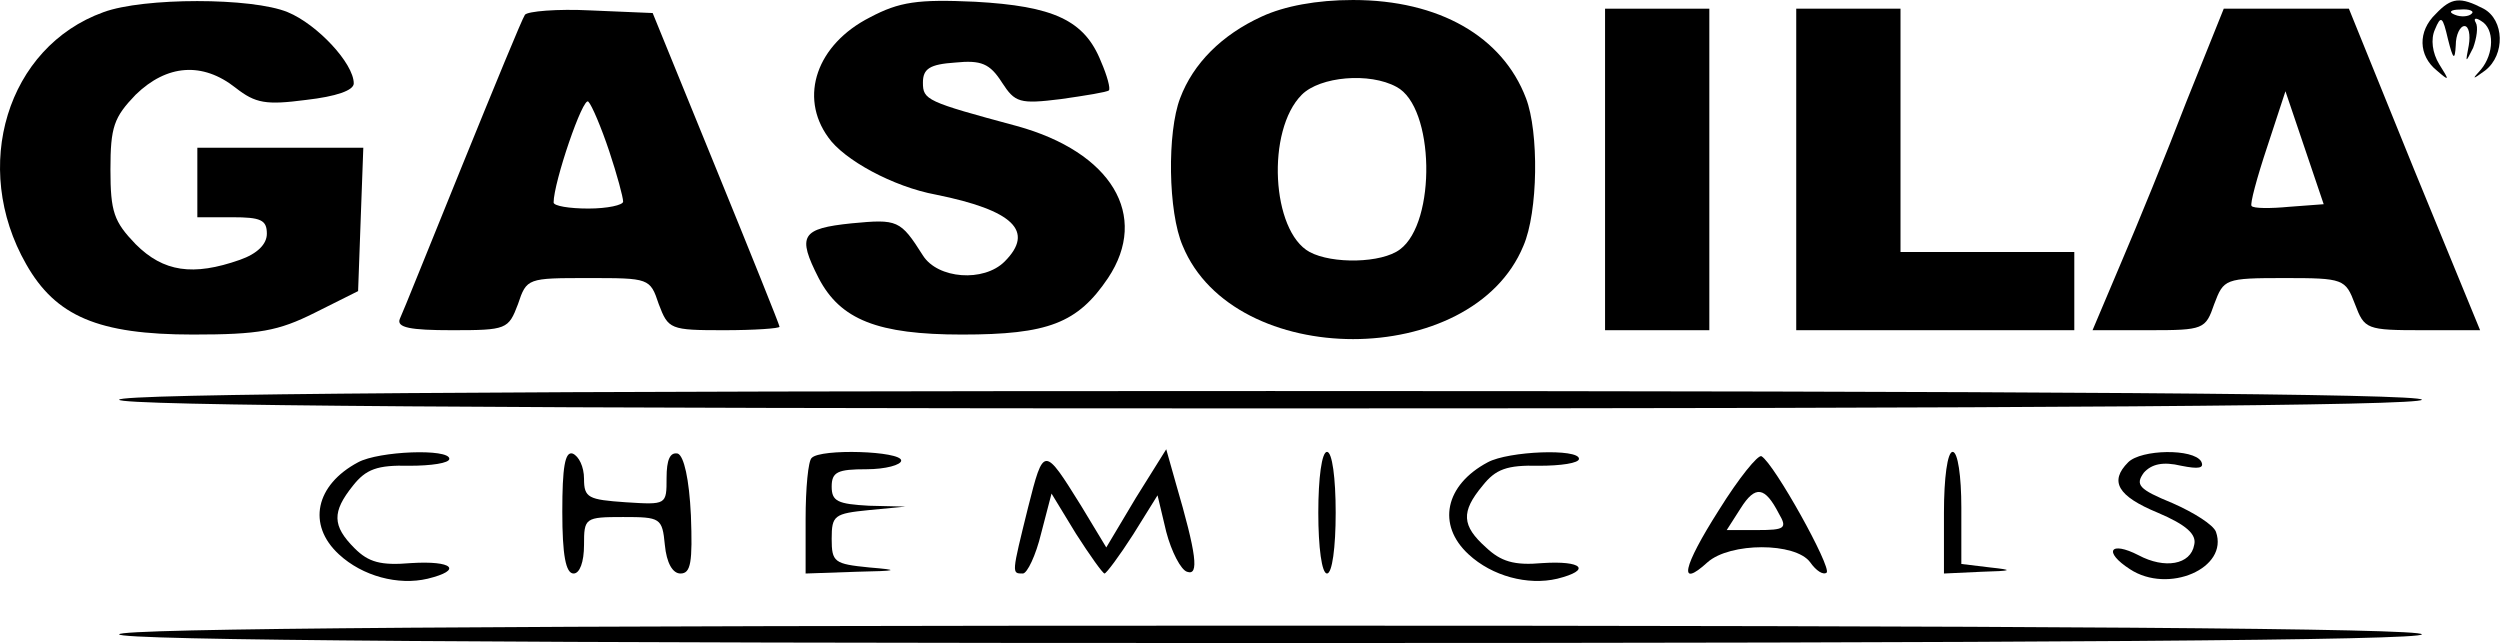
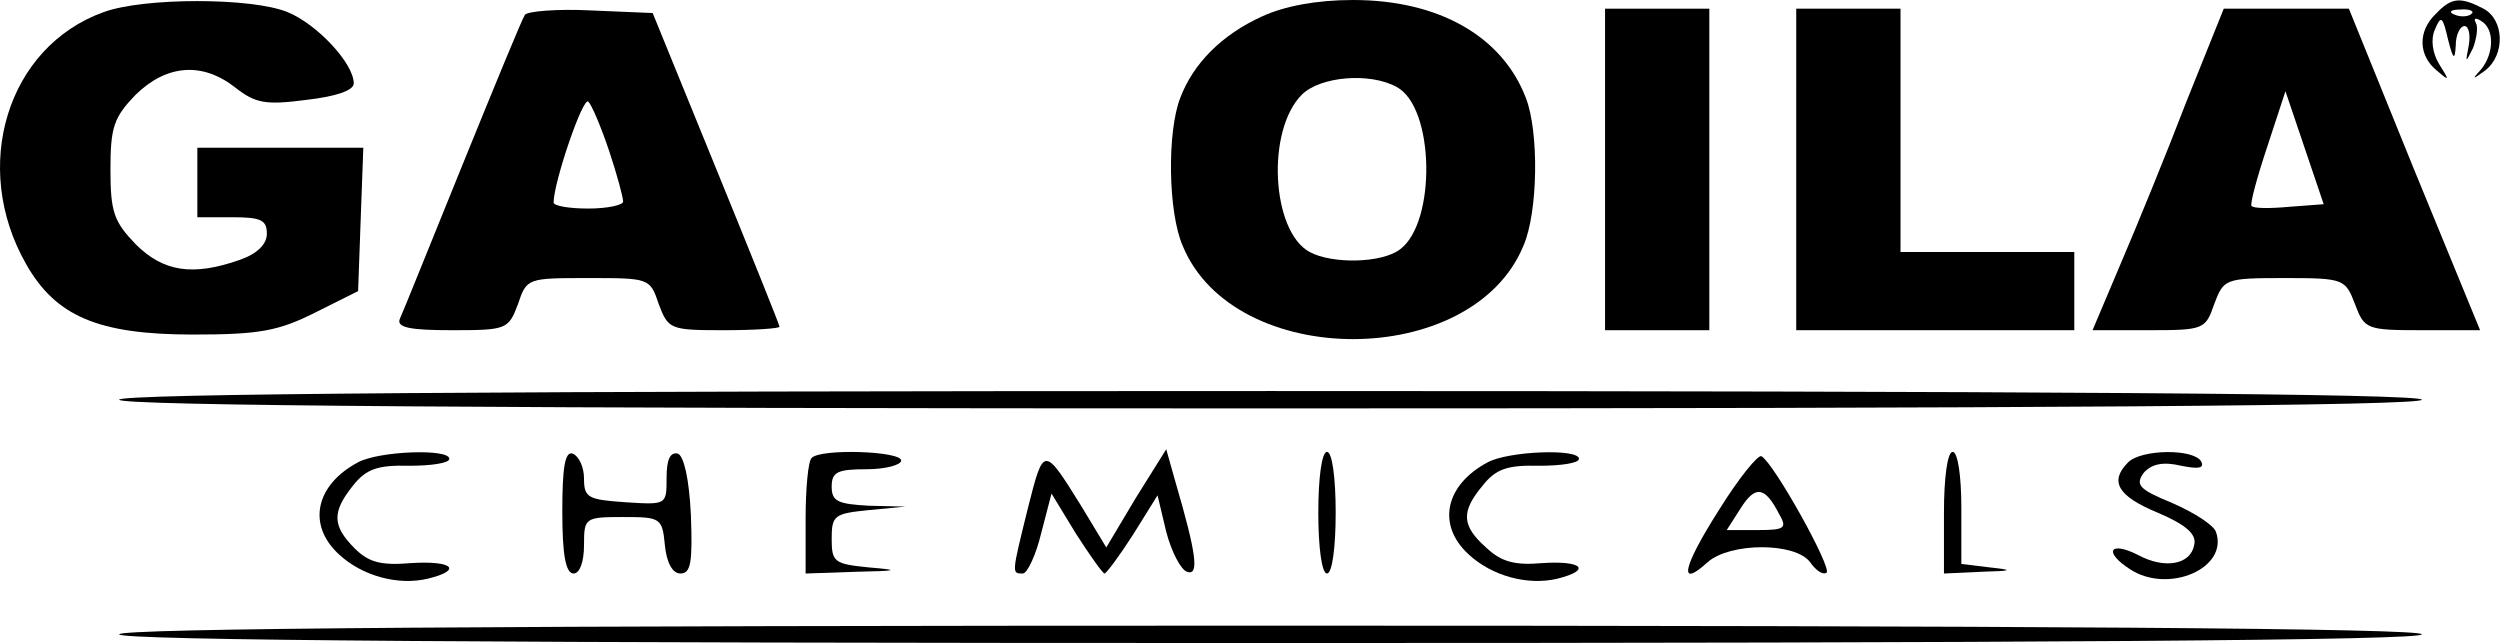
<svg xmlns="http://www.w3.org/2000/svg" version="1.1" id="Слой_1" x="0px" y="0px" viewBox="0 0 287.7 74" style="enable-background:new 0 0 287.7 74;" xml:space="preserve">
  <g transform="translate(0,92) scale(0.1,-0.1)">
    <path d="M119.1,906c-111-40-153-178-89-290c34-60,83-81,192-81c76,0,98,4,140,25l50,25l3,83l3,82h-96h-95v-40v-40h40   c33,0,40-3,40-19c0-12-11-23-31-30c-54-19-88-14-120,18c-25,26-29,37-29,86s4,60,29,86c36,35,77,38,115,8c23-18,35-20,81-14   c35,4,55,11,55,19c0,23-42,68-76,82C290.1,923,165.1,923,119.1,906z" />
-     <path d="M1001.1,900c-61-31-82-91-48-138c18-26,75-57,124-66c89-18,114-42,79-77c-24-24-77-20-94,7c-26,41-29,42-82,37   c-58-6-63-14-38-63c25-48,68-65,165-65c99,0,133,13,168,65c48,72,4,145-105,175c-104,28-108,30-108,50c0,16,8,21,37,23   c30,3,40-1,54-23c15-23,20-25,68-19c28,4,53,8,55,10s-2,17-9,33c-19,48-55,64-145,69C1056.1,921,1035.1,918,1001.1,900z" />
    <path d="M1452.1,901c-46-21-79-54-94-94c-15-39-14-131,3-170c59-143,333-143,392,0c17,39,18,131,3,170c-27,71-100,113-199,113   C1515.1,920,1478.1,913,1452.1,901z M1607.1,820c44-23,46-156,4-187c-21-16-78-17-104-3c-44,24-50,140-9,181   C1519.1,832,1576.1,837,1607.1,820z" />
    <path d="M2803.1,904c-21-20-20-48,1-65c15-13,15-12,3,7c-8,13-10,29-5,40c7,17,9,15,15-11c6-24,8-25,9-7c0,12,5,22,10,22s7-10,5-22   c-4-21-4-21,5-3c4,11,6,24,3,29s0,6,6,2c16-9,15-38,0-56c-11-12-10-12,5-1c23,18,22,58-2,71C2831.1,924,2821.1,923,2803.1,904z    M2844.1,904c-3-3-12-4-19-1c-8,3-5,6,6,6C2842.1,910,2848.1,907,2844.1,904z" />
    <path d="M604.1,903c-3-4-35-82-72-173s-69-171-72-177c-4-10,12-13,60-13c63,0,65,1,76,30c10,30,11,30,81,30s71,0,81-30   c11-29,13-30,75-30c35,0,64,2,64,4s-33,84-73,182l-73,179l-71,3C641.1,910,607.1,907,604.1,903z M701.1,746c9-27,16-53,16-58   c0-4-18-8-40-8s-40,3-40,7c0,23,34,123,40,116C681.1,799,692.1,773,701.1,746z" />
    <path d="M1847.1,725V540h60h60v185v185h-60h-60V725z" />
    <path d="M2067.1,725V540h160h160v45v45h-100h-100v140v140h-60h-60V725z" />
    <path d="M2516.1,803c-23-60-57-143-75-185l-33-78h65c63,0,65,1,75,30c11,29,12,30,81,30c68,0,70-1,81-30s13-30,78-30h66l-76,185   l-75,185h-72h-72L2516.1,803z M2634.1,682c-21-2-41-2-43,1c-2,2,6,32,18,68l21,64l22-65l22-65L2634.1,682z" />
    <path d="M137.1,460c0-7,448-10,1325-10s1325,3,1325,10s-448,10-1325,10S137.1,467,137.1,460z" />
    <path d="M412.1,388c-49-26-59-72-22-106c27-25,68-36,102-28c41,10,29,21-19,18c-35-3-49,1-65,17c-26,26-26,42-2,72   c15,19,28,24,65,23c25,0,46,3,46,8C517.1,404,436.1,401,412.1,388z" />
    <path d="M647.1,331c0-50,4-71,13-71c7,0,12,13,12,33c0,31,1,32,45,32c43,0,45-1,48-32c2-21,9-33,18-33c12,0,14,13,12,67   c-2,42-8,68-15,71c-9,2-13-7-13-28c0-31,0-31-47-28c-43,3-48,5-48,27c0,14-6,26-13,29C650.1,401,647.1,382,647.1,331z" />
    <path d="M934.1,393c-4-3-7-35-7-70v-63l58,2c49,1,51,2,15,5c-40,4-43,6-43,33s3,29,43,33l42,4l-42,1c-36,2-43,5-43,22s7,20,40,20   c22,0,40,5,40,10C1037.1,401,944.1,404,934.1,393z" />
    <path d="M1183.1,336c-19-77-19-76-6-76c5,0,15,21,21,46l12,46l28-46c16-25,31-46,33-46s17,20,33,45l28,45l10-42c6-23,17-44,24-46   c14-5,11,20-13,102l-11,39l-35-56l-34-57l-29,48C1201.1,407,1201.1,407,1183.1,336z" />
    <path d="M1517.1,330c0-40,4-70,10-70s10,30,10,70s-4,70-10,70S1517.1,370,1517.1,330z" />
    <path d="M1712.1,388c-49-26-59-72-22-106c27-25,68-36,102-28c40,10,29,21-17,18c-33-3-48,2-65,18c-28,25-29,41-4,71   c15,19,28,24,65,23c25,0,46,3,46,8C1817.1,404,1736.1,401,1712.1,388z" />
    <path d="M1978.1,333c-42-66-47-91-13-60c26,23,101,23,118,0c7-10,15-15,19-12c6,6-60,125-75,134C2023.1,397,2001.1,370,1978.1,333z    M2047.1,329c10-17,7-19-25-19h-35l16,25C2020.1,362,2031.1,360,2047.1,329z" />
    <path d="M2237.1,330v-70l43,2c36,1,38,2,10,5l-33,4v65c0,36-4,64-10,64S2237.1,370,2237.1,330z" />
    <path d="M2449.1,388c-22-22-12-39,34-58c33-14,45-25,42-37c-4-23-34-28-64-12c-33,17-41,4-10-16c44-29,114,1,99,43   c-3,8-25,22-50,33c-39,16-43,21-33,35c9,10,22,13,43,8c20-4,27-3,23,5C2524.1,404,2464.1,403,2449.1,388z" />
    <path d="M137.1,190c0-7,448-10,1325-10s1325,3,1325,10s-448,10-1325,10S137.1,197,137.1,190z" />
  </g>
</svg>